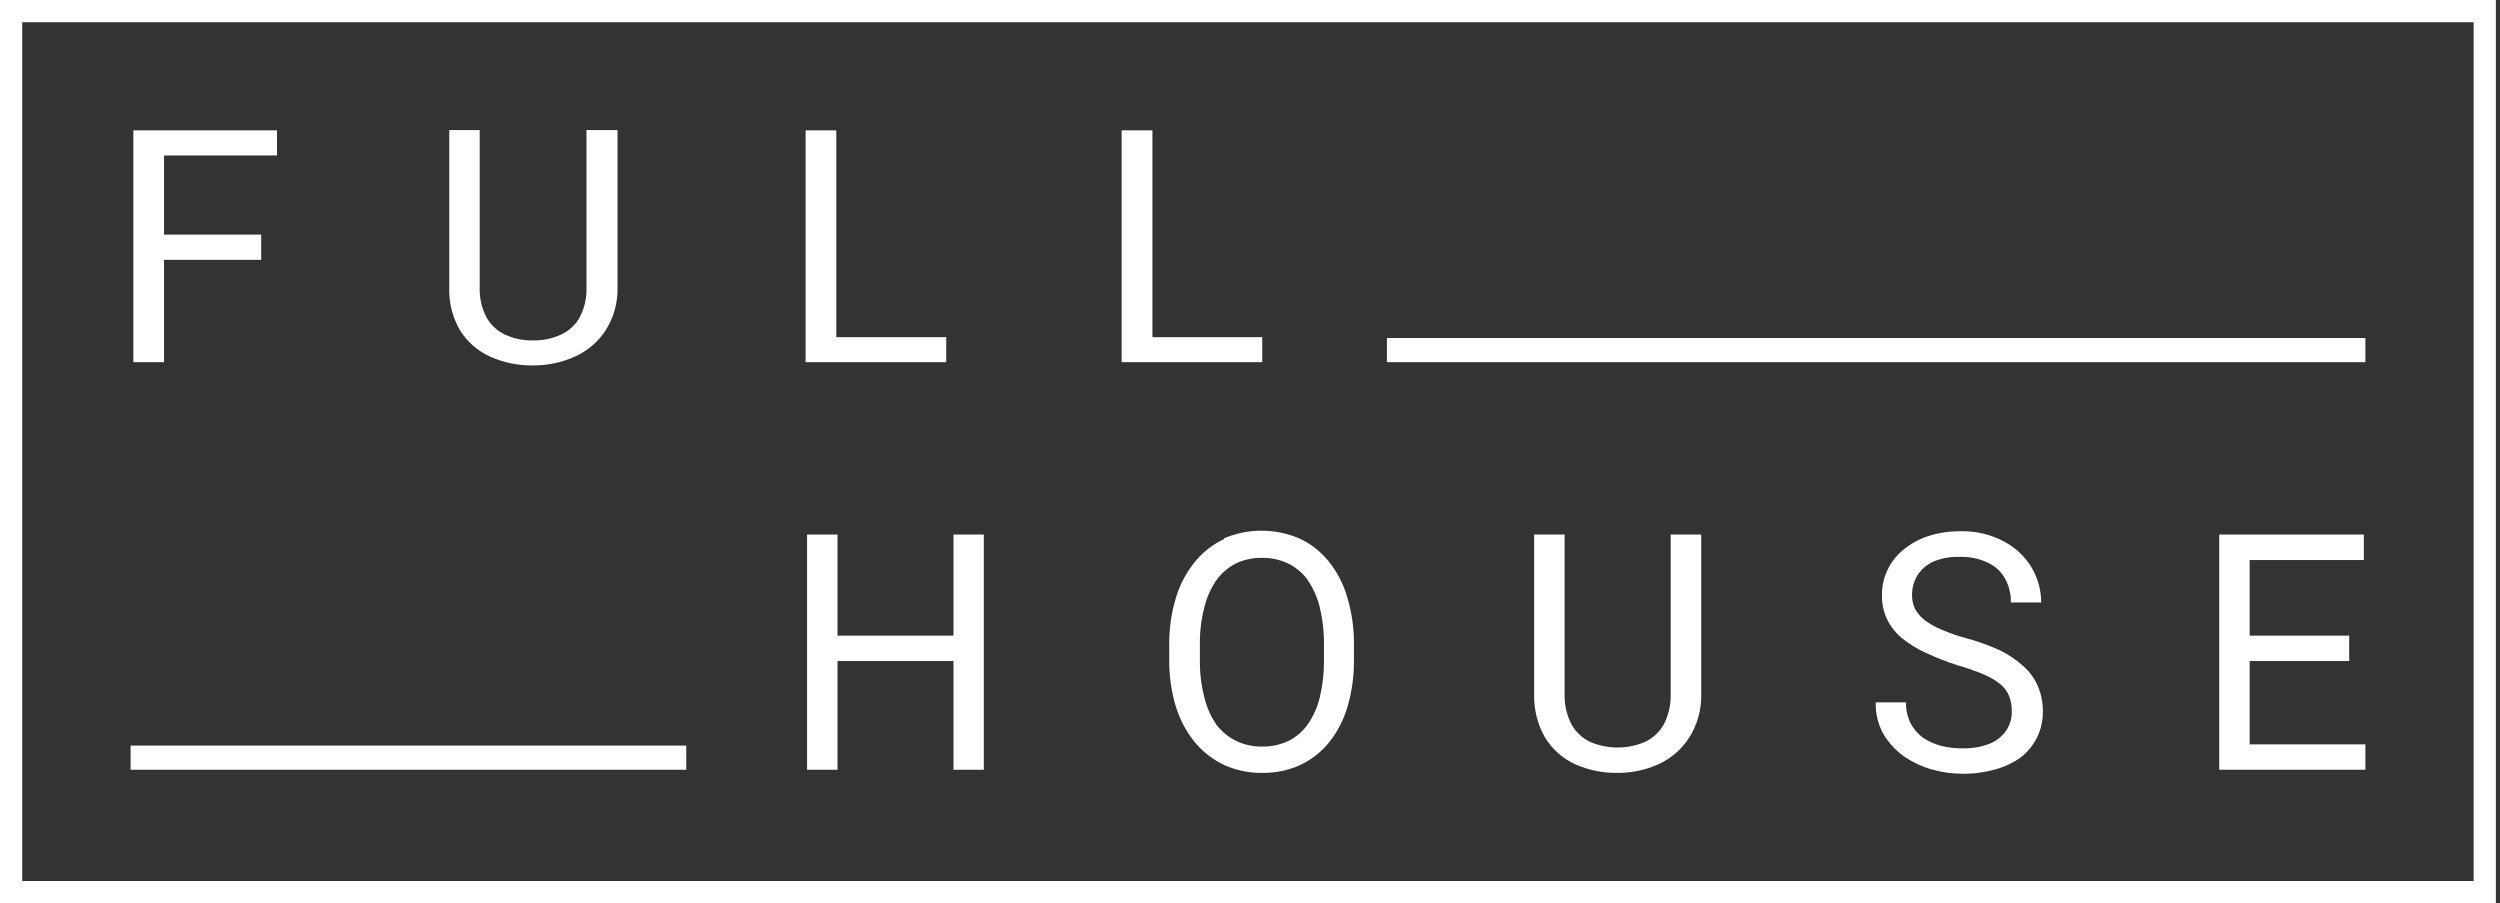
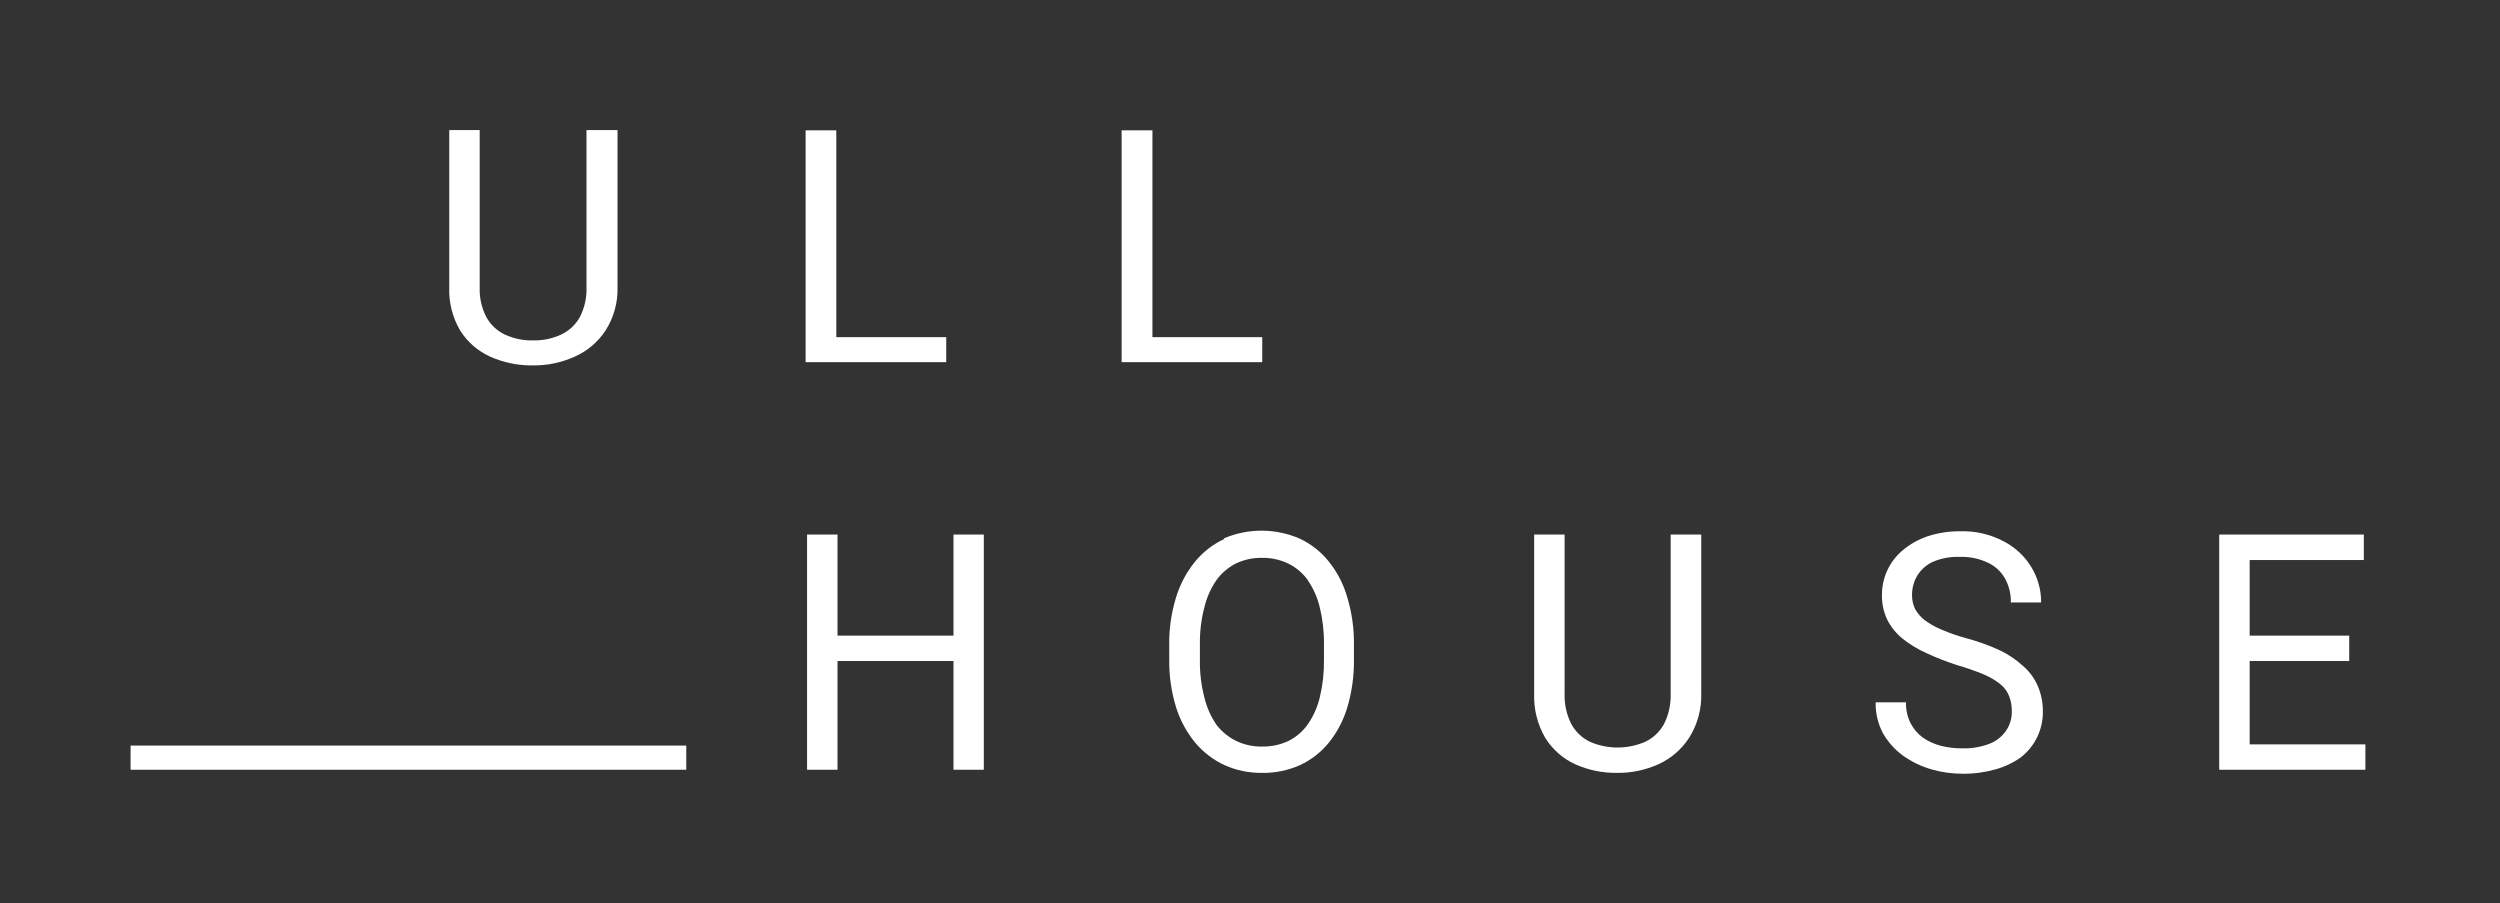
<svg xmlns="http://www.w3.org/2000/svg" width="155" height="56" viewBox="0 0 155 56" fill="none">
  <rect x="0" y="0" width="155" height="56" fill="#333333" stroke="none" />
-   <path d="M10.171 16.11H16.193V14.545H10.171V9.639H17.174V8.081H8.269V22.454H10.171V16.11Z" fill="white" />
  <path d="M30.401 22.117C31.232 22.485 32.134 22.669 33.044 22.656C33.932 22.665 34.811 22.481 35.621 22.117C36.402 21.773 37.068 21.211 37.538 20.499C38.053 19.696 38.314 18.756 38.287 17.803V8.066H36.362V17.803C36.387 18.447 36.245 19.087 35.95 19.66C35.686 20.137 35.277 20.518 34.782 20.746C34.238 20.997 33.643 21.12 33.044 21.106C32.445 21.118 31.851 20.995 31.307 20.746C30.817 20.515 30.413 20.135 30.153 19.66C29.858 19.087 29.716 18.447 29.741 17.803V8.066H27.854V17.803C27.817 18.748 28.054 19.685 28.535 20.499C28.984 21.211 29.633 21.773 30.401 22.117Z" fill="white" />
-   <path d="M58.666 22.454V20.904H51.851V8.081H49.948V22.454H58.666Z" fill="white" />
+   <path d="M58.666 22.454V20.904H51.851V8.081H49.948V22.454Z" fill="white" />
  <path d="M78.259 22.454V20.904H71.451V8.081H69.541V22.454H78.259Z" fill="white" />
  <path d="M51.926 33.142H50.038V47.724H51.926V40.983H59.116V47.724H60.996V33.142H59.116V39.41H51.926V33.142Z" fill="white" />
  <path d="M75.9 33.419C75.198 33.746 74.578 34.227 74.088 34.827C73.55 35.492 73.148 36.255 72.904 37.074C72.615 38.025 72.476 39.016 72.492 40.01V40.893C72.479 41.89 72.621 42.883 72.912 43.837C73.163 44.643 73.567 45.393 74.102 46.046C74.6 46.638 75.221 47.114 75.922 47.439C76.652 47.766 77.445 47.929 78.244 47.919C79.054 47.932 79.856 47.768 80.596 47.439C81.29 47.117 81.903 46.64 82.386 46.046C82.912 45.393 83.304 44.642 83.539 43.837C83.821 42.882 83.958 41.889 83.944 40.893V39.972C83.956 38.978 83.817 37.988 83.532 37.036C83.299 36.216 82.901 35.451 82.364 34.789C81.876 34.186 81.256 33.704 80.551 33.381C79.813 33.065 79.018 32.902 78.214 32.902C77.411 32.902 76.616 33.065 75.877 33.381L75.9 33.419ZM81.075 35.965C81.427 36.475 81.681 37.047 81.824 37.65C82.008 38.403 82.096 39.175 82.086 39.95V40.893C82.098 41.675 82.013 42.455 81.832 43.215C81.691 43.822 81.437 44.396 81.083 44.908C80.774 45.348 80.359 45.704 79.877 45.941C79.367 46.18 78.808 46.298 78.244 46.286C77.693 46.296 77.147 46.178 76.649 45.941C76.168 45.705 75.748 45.362 75.421 44.938C75.07 44.424 74.817 43.85 74.672 43.245C74.475 42.487 74.382 41.706 74.394 40.923V39.95C74.382 39.174 74.475 38.401 74.672 37.65C74.815 37.047 75.069 36.476 75.421 35.965C75.737 35.529 76.153 35.175 76.634 34.932C77.132 34.697 77.678 34.579 78.229 34.587C78.79 34.575 79.347 34.693 79.855 34.932C80.338 35.167 80.757 35.517 81.075 35.95V35.965Z" fill="white" />
  <path d="M103.582 43.005C103.603 43.657 103.462 44.303 103.17 44.885C102.91 45.364 102.507 45.749 102.016 45.986C101.472 46.224 100.884 46.346 100.29 46.346C99.696 46.346 99.108 46.224 98.564 45.986C98.077 45.747 97.677 45.362 97.418 44.885C97.126 44.303 96.984 43.657 97.006 43.005V33.142H95.118V43.005C95.085 43.963 95.321 44.91 95.8 45.739C96.243 46.455 96.886 47.025 97.65 47.379C98.474 47.748 99.369 47.932 100.271 47.919C101.154 47.927 102.028 47.743 102.833 47.379C103.607 47.023 104.264 46.455 104.728 45.739C105.243 44.922 105.504 43.971 105.477 43.005V33.142H103.582V43.005Z" fill="white" />
  <path d="M125.421 41.283C124.988 40.888 124.498 40.56 123.968 40.309C123.292 40 122.59 39.75 121.871 39.56C121.36 39.421 120.86 39.246 120.373 39.036C120.004 38.884 119.655 38.688 119.332 38.452C119.088 38.262 118.885 38.025 118.733 37.755C118.609 37.493 118.545 37.206 118.546 36.916C118.539 36.491 118.647 36.072 118.861 35.703C119.092 35.324 119.431 35.021 119.834 34.834C120.359 34.61 120.927 34.505 121.497 34.527C122.107 34.504 122.714 34.63 123.264 34.894C123.717 35.107 124.089 35.459 124.328 35.898C124.566 36.344 124.685 36.845 124.672 37.351H126.552C126.554 36.595 126.352 35.852 125.968 35.201C125.558 34.511 124.964 33.948 124.253 33.576C123.416 33.128 122.476 32.908 121.527 32.939C120.854 32.933 120.184 33.034 119.542 33.239C118.982 33.423 118.462 33.71 118.007 34.085C117.587 34.426 117.25 34.857 117.021 35.346C116.791 35.834 116.675 36.369 116.681 36.909C116.673 37.426 116.783 37.938 117.003 38.407C117.228 38.856 117.545 39.254 117.932 39.575C118.39 39.943 118.893 40.25 119.43 40.489C120.051 40.777 120.688 41.027 121.34 41.238C121.907 41.399 122.465 41.594 123.01 41.822C123.382 41.977 123.73 42.184 124.043 42.436C124.283 42.635 124.467 42.893 124.575 43.185C124.685 43.474 124.738 43.782 124.732 44.092C124.744 44.53 124.616 44.96 124.365 45.32C124.108 45.684 123.748 45.962 123.332 46.121C122.796 46.321 122.226 46.415 121.654 46.398C121.21 46.4 120.767 46.347 120.336 46.241C119.932 46.135 119.549 45.96 119.205 45.724C118.893 45.489 118.637 45.187 118.456 44.84C118.258 44.438 118.16 43.993 118.171 43.545H116.292C116.276 44.215 116.433 44.878 116.748 45.47C117.062 46.013 117.485 46.485 117.992 46.855C118.521 47.228 119.108 47.511 119.729 47.694C120.362 47.879 121.018 47.972 121.677 47.971C122.365 47.98 123.051 47.889 123.714 47.702C124.281 47.547 124.816 47.294 125.294 46.953C125.726 46.616 126.074 46.184 126.311 45.69C126.547 45.196 126.666 44.654 126.657 44.106C126.663 43.593 126.566 43.084 126.373 42.608C126.168 42.096 125.842 41.641 125.421 41.283Z" fill="white" />
  <path d="M139.479 40.983H145.651V39.41H139.479V34.722H146.557V33.142H137.592V47.724H146.655V46.151H139.479V40.983Z" fill="white" />
  <path d="M42.549 46.226H8.096V47.724H42.549V46.226Z" fill="white" />
-   <path d="M146.655 20.956H85.989V22.454H146.655V20.956Z" fill="white" />
-   <path d="M0 0V56H154.743V0H0ZM153.365 54.622H1.378V1.378H153.365V54.622Z" fill="white" />
</svg>